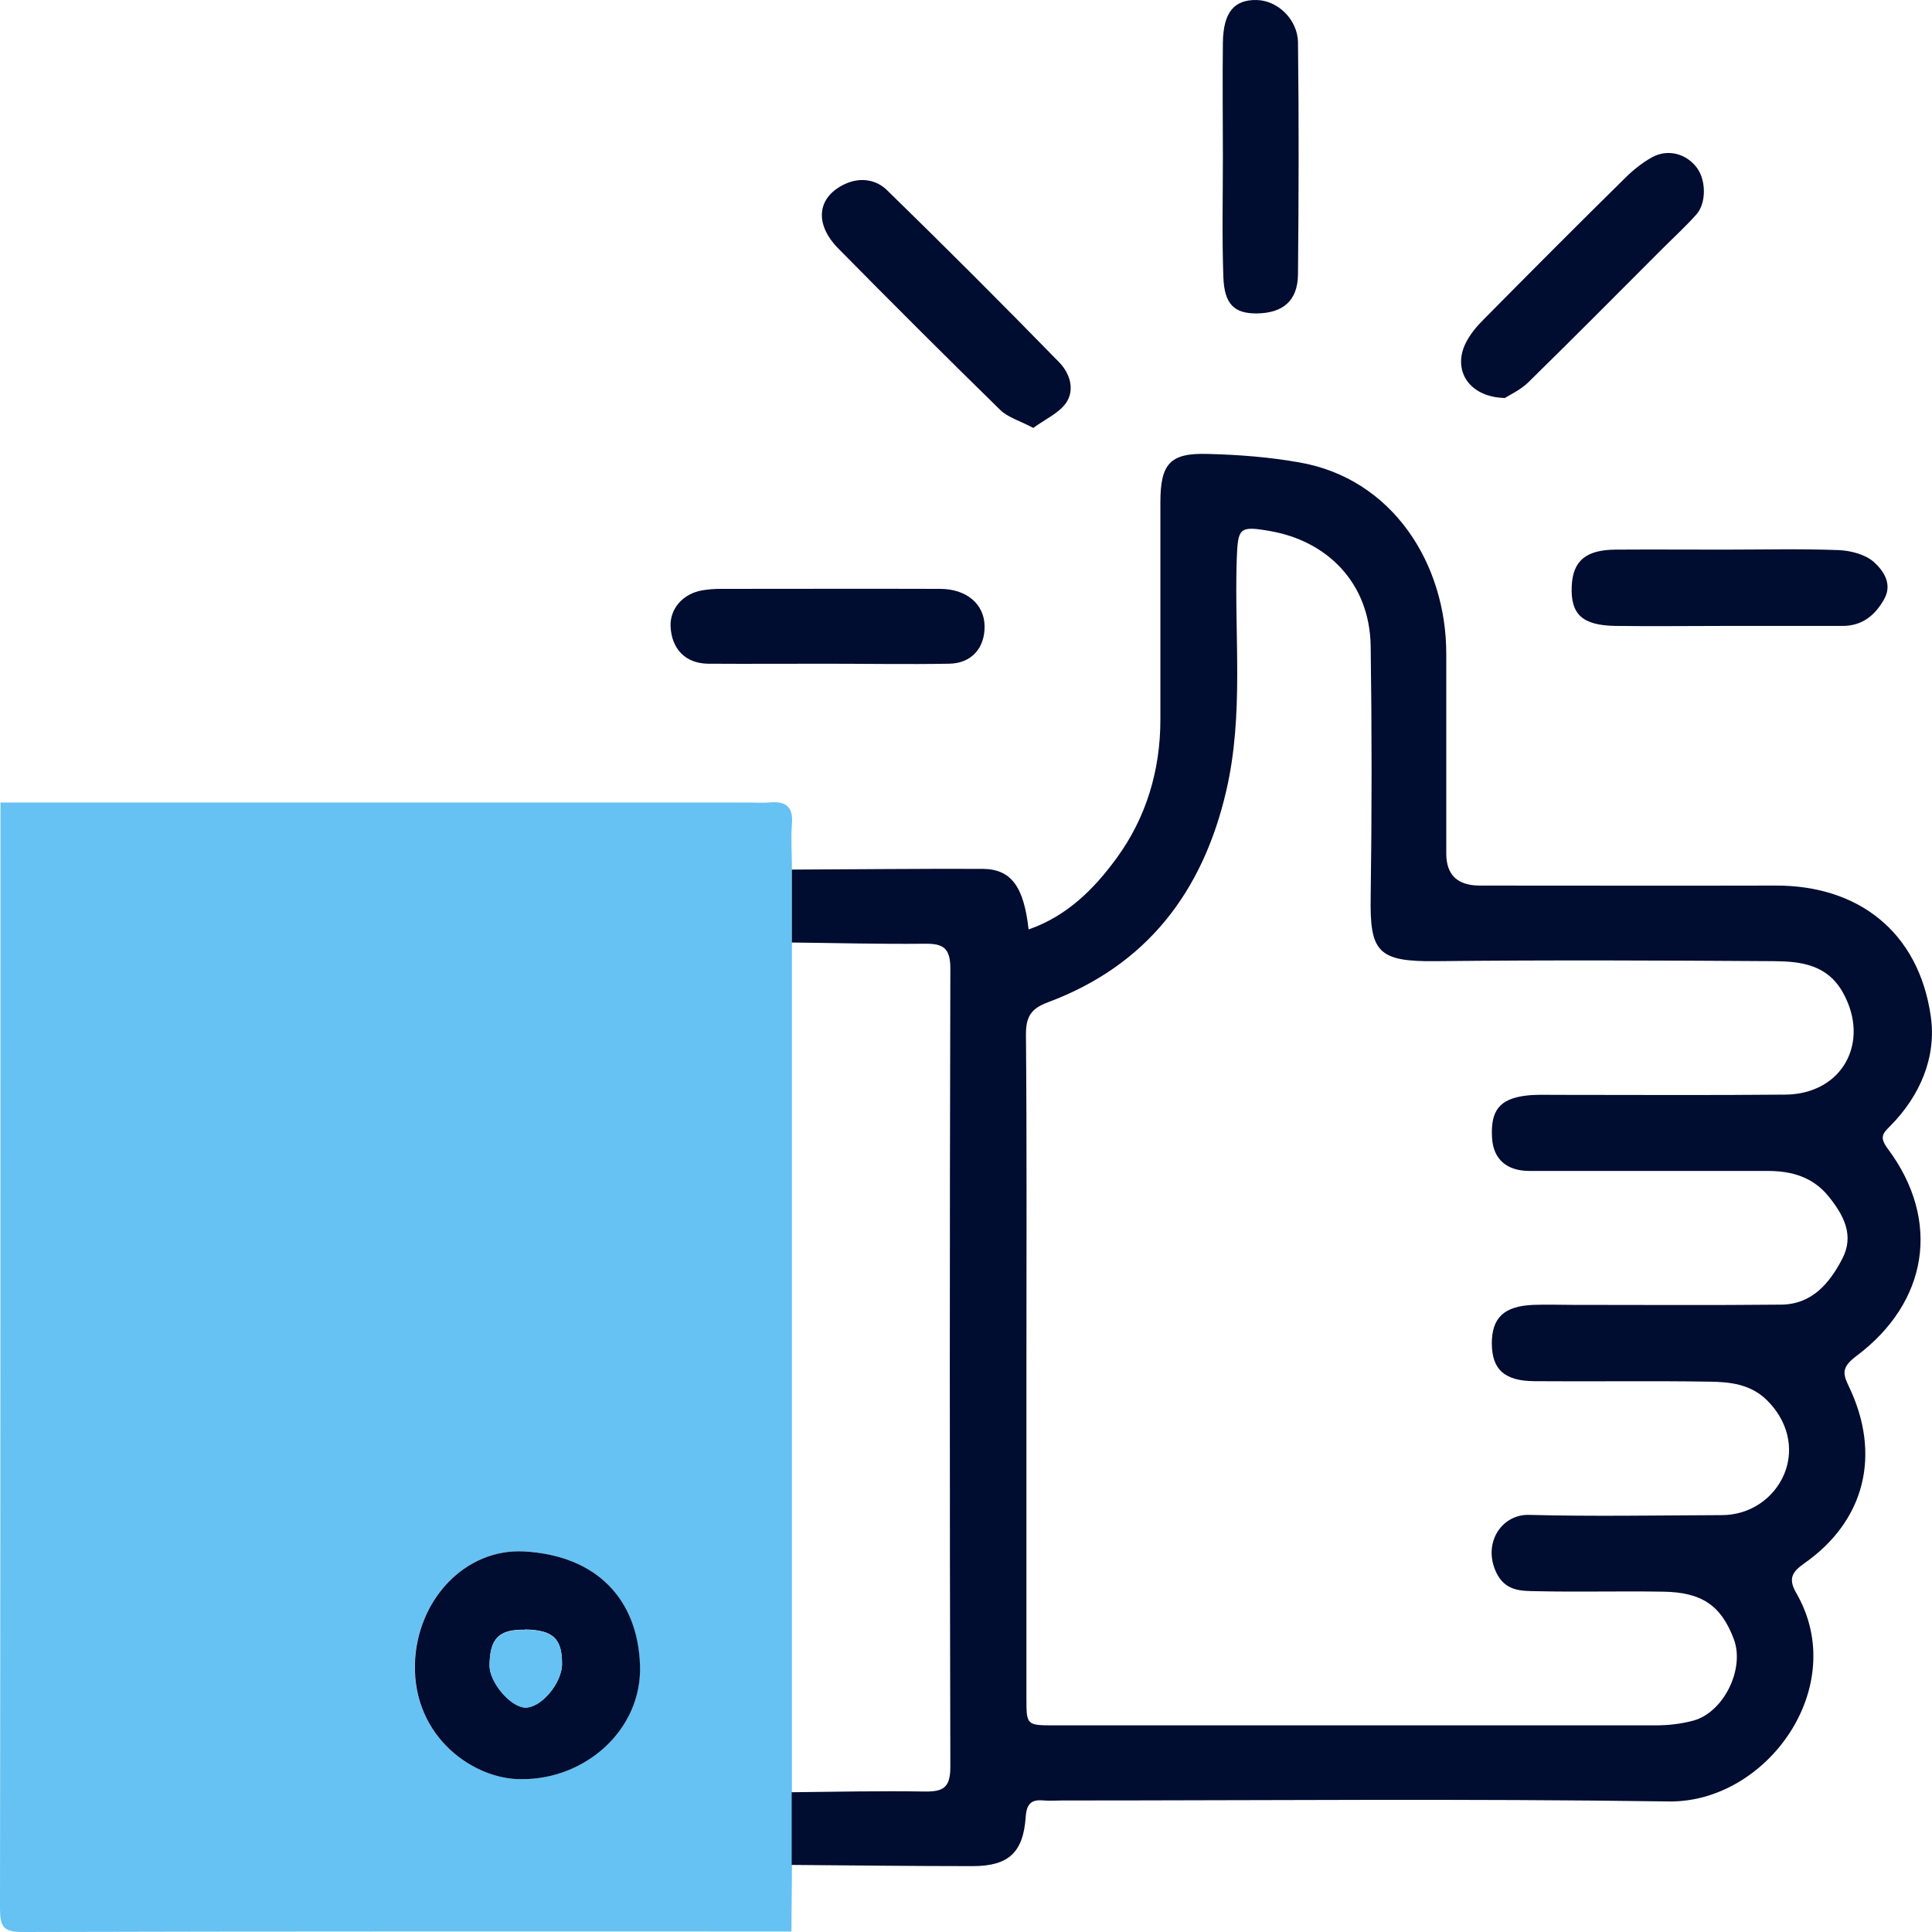
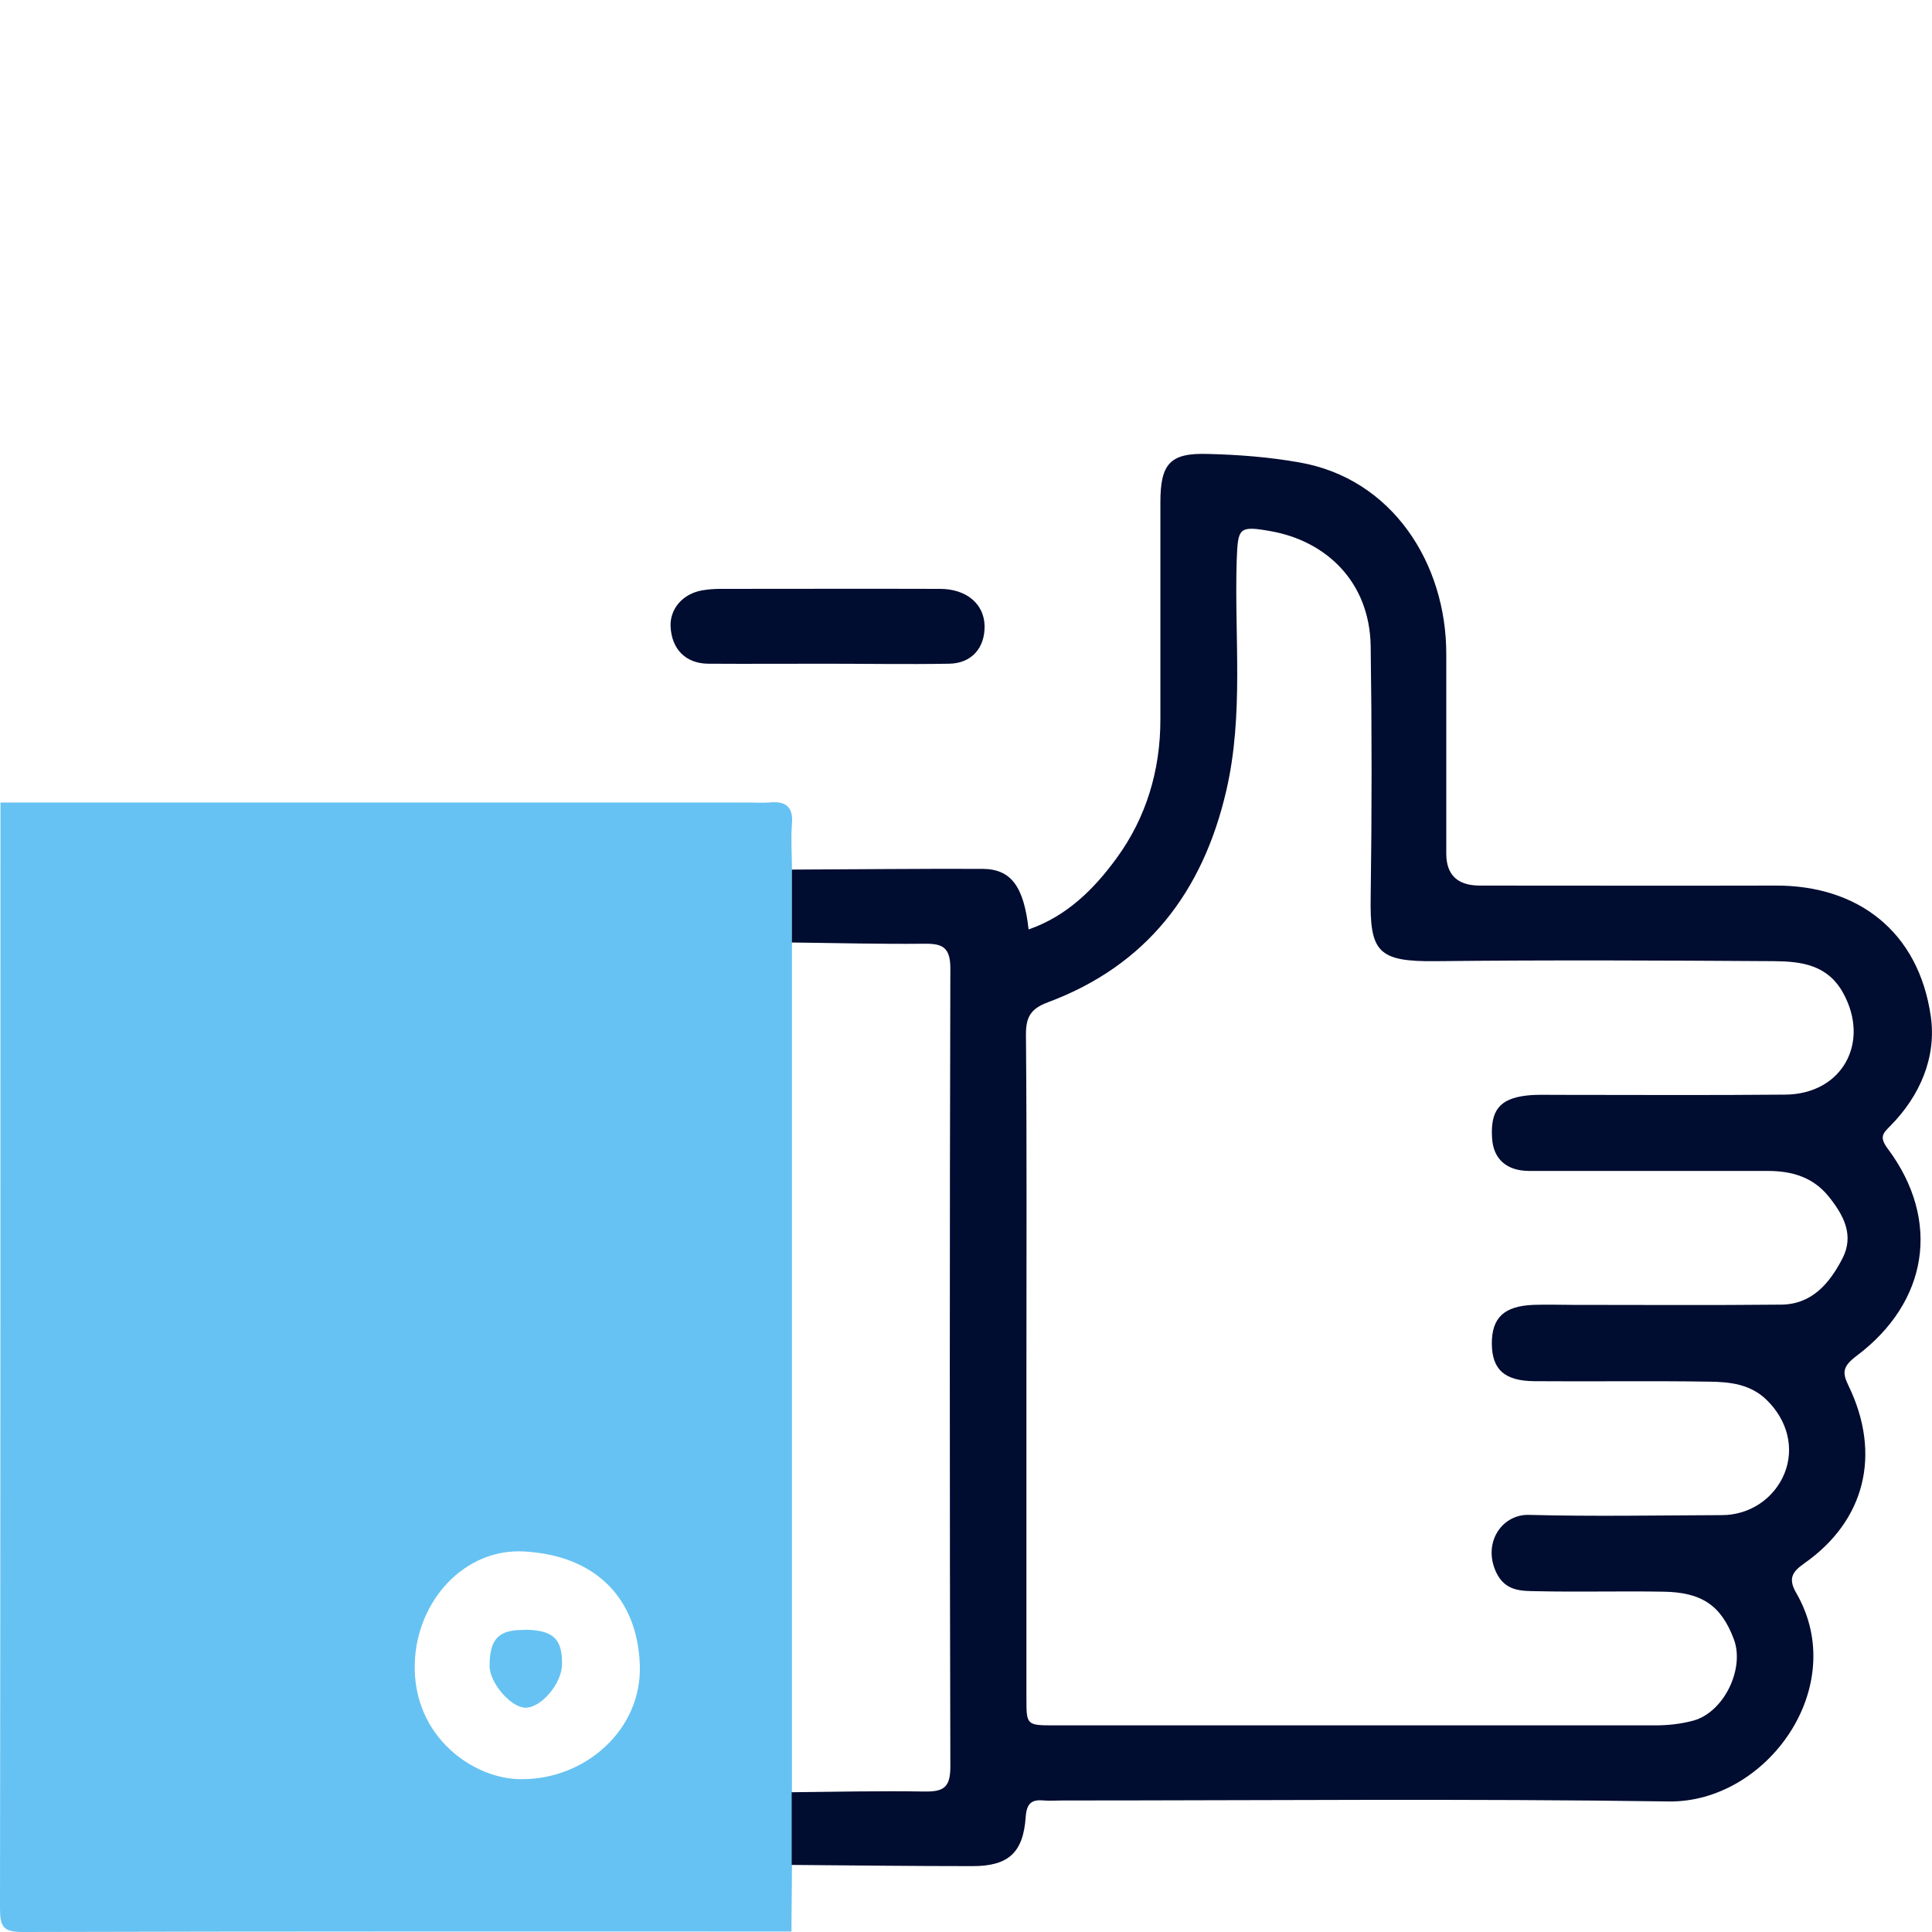
<svg xmlns="http://www.w3.org/2000/svg" width="80" height="80" viewBox="0 0 80 80" fill="none">
  <path d="M32.793 77.212C32.793 78.134 32.773 79.057 32.773 79.98C22.16 79.98 11.556 79.97 0.943 80C0.14 80 0 79.789 0 79.027C0.02 63.761 0.02 48.496 0.02 33.23C10.343 33.23 20.655 33.23 30.978 33.23C31.269 33.23 31.559 33.25 31.85 33.23C32.533 33.16 32.854 33.401 32.793 34.123C32.743 34.745 32.793 35.366 32.793 35.998C32.793 37.001 32.793 38.004 32.793 39.007C32.793 50.742 32.793 62.468 32.793 74.203C32.793 75.206 32.793 76.209 32.793 77.212ZM21.588 73.671C24.236 73.691 26.584 71.615 26.494 68.957C26.403 66.219 24.708 64.413 21.708 64.243C19.241 64.102 17.244 66.279 17.174 68.897C17.094 71.946 19.642 73.681 21.578 73.671H21.588Z" fill="#66C2F2" />
  <path d="M32.791 39.017C32.791 38.014 32.791 37.011 32.791 36.008C35.42 35.998 38.038 35.968 40.666 35.978C41.86 35.978 42.392 36.69 42.592 38.486C44.187 37.934 45.311 36.801 46.234 35.537C47.458 33.862 48.049 31.906 48.049 29.8C48.049 26.801 48.049 23.802 48.049 20.803C48.049 19.198 48.451 18.747 50.016 18.797C51.28 18.827 52.564 18.927 53.807 19.148C57.66 19.82 59.897 23.34 59.887 27.102C59.887 29.85 59.887 32.598 59.887 35.346C59.887 36.222 60.345 36.664 61.261 36.67C65.344 36.67 69.427 36.68 73.51 36.67C76.92 36.65 79.448 38.566 79.95 42.087C80.191 43.772 79.509 45.376 78.265 46.63C77.954 46.941 77.813 47.092 78.174 47.573C80.391 50.552 79.83 53.932 76.87 56.149C76.258 56.61 76.299 56.871 76.549 57.392C77.913 60.221 77.231 62.969 74.713 64.734C74.212 65.085 74.031 65.366 74.382 65.968C76.629 69.86 73.148 74.654 69.096 74.594C60.729 74.473 52.353 74.554 43.977 74.554C43.726 74.554 43.475 74.574 43.224 74.554C42.713 74.504 42.512 74.674 42.472 75.236C42.371 76.72 41.749 77.272 40.275 77.272C37.777 77.272 35.279 77.242 32.781 77.222C32.781 76.219 32.781 75.216 32.781 74.213C34.607 74.193 36.443 74.153 38.269 74.183C39.031 74.193 39.352 74.052 39.352 73.169C39.322 62.147 39.322 51.123 39.352 40.1C39.352 39.218 39.021 39.067 38.269 39.078C36.443 39.097 34.607 39.047 32.781 39.027L32.791 39.017ZM42.502 56.56C42.502 61.144 42.502 65.727 42.502 70.311C42.502 71.434 42.502 71.444 43.666 71.444C51.962 71.444 60.248 71.444 68.544 71.444C69.076 71.444 69.617 71.384 70.129 71.244C71.383 70.893 72.256 69.097 71.794 67.874C71.273 66.49 70.48 65.928 68.865 65.908C67.12 65.878 65.364 65.928 63.618 65.888C62.977 65.878 62.324 65.888 61.953 65.105C61.381 63.882 62.194 62.698 63.307 62.728C65.976 62.798 68.644 62.748 71.303 62.738C72.456 62.738 73.469 62.046 73.891 61.013C74.312 59.97 74.021 58.817 73.159 57.974C72.486 57.312 71.634 57.222 70.791 57.212C68.374 57.172 65.956 57.212 63.538 57.192C62.284 57.182 61.783 56.7 61.773 55.637C61.773 54.564 62.274 54.082 63.498 54.032C64.04 54.012 64.582 54.032 65.123 54.032C68.002 54.032 70.871 54.052 73.75 54.022C75.024 54.012 75.747 53.15 76.278 52.137C76.8 51.154 76.339 50.311 75.717 49.539C75.065 48.736 74.192 48.486 73.199 48.486C69.908 48.486 66.618 48.486 63.328 48.486C62.364 48.486 61.833 47.974 61.783 47.122C61.712 45.988 62.094 45.497 63.197 45.366C63.608 45.316 64.03 45.336 64.441 45.336C67.611 45.336 70.771 45.356 73.941 45.326C76.288 45.296 77.452 43.16 76.319 41.114C75.677 39.95 74.593 39.81 73.48 39.8C68.815 39.77 64.15 39.749 59.475 39.8C57.048 39.83 56.717 39.419 56.757 37.132C56.807 33.671 56.807 30.211 56.757 26.761C56.717 24.073 54.891 22.398 52.624 21.996C51.28 21.756 51.26 21.856 51.209 23.21C51.109 26.39 51.51 29.579 50.778 32.739C49.805 36.941 47.478 39.98 43.385 41.505C42.693 41.766 42.482 42.096 42.482 42.829C42.522 47.412 42.502 51.996 42.502 56.58V56.56Z" fill="#000C30" />
-   <path d="M71.391 22.759C72.977 22.759 74.551 22.719 76.136 22.779C76.638 22.799 77.24 22.959 77.591 23.27C77.982 23.621 78.374 24.173 78.022 24.805C77.641 25.487 77.1 25.928 76.267 25.918C74.682 25.918 73.107 25.918 71.522 25.918C69.977 25.918 68.442 25.938 66.897 25.918C65.523 25.898 65.031 25.437 65.082 24.283C65.122 23.23 65.663 22.769 66.887 22.759C68.382 22.749 69.887 22.759 71.381 22.759H71.391Z" fill="#000C30" />
-   <path d="M50.637 6.49C50.637 4.915 50.617 3.331 50.637 1.756C50.657 0.502 51.109 -0.02 52.042 0.001C52.904 0.021 53.737 0.803 53.747 1.766C53.787 4.965 53.777 8.155 53.747 11.354C53.737 12.458 53.125 12.969 52.022 12.979C51.119 12.979 50.697 12.608 50.657 11.475C50.597 9.82 50.637 8.155 50.637 6.49C50.637 6.49 50.627 6.49 50.617 6.49H50.637Z" fill="#000C30" />
-   <path d="M42.778 17.714C42.226 17.423 41.735 17.282 41.424 16.981C39.167 14.775 36.94 12.548 34.723 10.301C33.689 9.258 33.84 8.145 35.004 7.613C35.645 7.323 36.288 7.443 36.729 7.874C39.136 10.221 41.514 12.598 43.861 15.005C44.303 15.457 44.523 16.149 44.132 16.701C43.831 17.112 43.29 17.353 42.778 17.724V17.714Z" fill="#000C30" />
-   <path d="M62.313 16.48C60.798 16.44 60.136 15.306 60.698 14.193C60.879 13.832 61.15 13.511 61.441 13.22C63.367 11.274 65.303 9.329 67.259 7.403C67.6 7.062 67.991 6.741 68.412 6.51C69.075 6.149 69.837 6.37 70.268 6.951C70.65 7.473 70.659 8.416 70.238 8.887C69.797 9.379 69.305 9.83 68.834 10.301C66.988 12.147 65.142 14.012 63.276 15.838C62.945 16.159 62.494 16.36 62.313 16.48Z" fill="#000C30" />
  <path d="M34.188 27.483C32.563 27.483 30.948 27.493 29.323 27.483C28.39 27.473 27.818 26.881 27.768 25.958C27.728 25.216 28.269 24.584 29.082 24.444C29.323 24.404 29.573 24.384 29.824 24.384C32.854 24.384 35.893 24.374 38.923 24.384C40.026 24.384 40.749 25.015 40.769 25.908C40.789 26.831 40.227 27.473 39.294 27.483C37.589 27.513 35.883 27.483 34.188 27.483Z" fill="#000C30" />
-   <path d="M21.585 73.671C19.649 73.691 17.101 71.956 17.181 68.897C17.252 66.279 19.238 64.103 21.716 64.243C24.705 64.413 26.411 66.219 26.501 68.957C26.591 71.615 24.244 73.691 21.596 73.671H21.585ZM21.736 67.483C20.652 67.463 20.281 67.844 20.271 68.967C20.271 69.659 21.134 70.672 21.736 70.702C22.388 70.732 23.271 69.699 23.271 68.897C23.271 67.844 22.9 67.493 21.736 67.473V67.483Z" fill="#000C30" />
  <path d="M21.738 67.483C22.902 67.503 23.283 67.854 23.273 68.907C23.273 69.709 22.39 70.742 21.738 70.712C21.126 70.682 20.264 69.659 20.273 68.977C20.273 67.854 20.655 67.472 21.738 67.493V67.483Z" fill="#66C2F2" />
</svg>